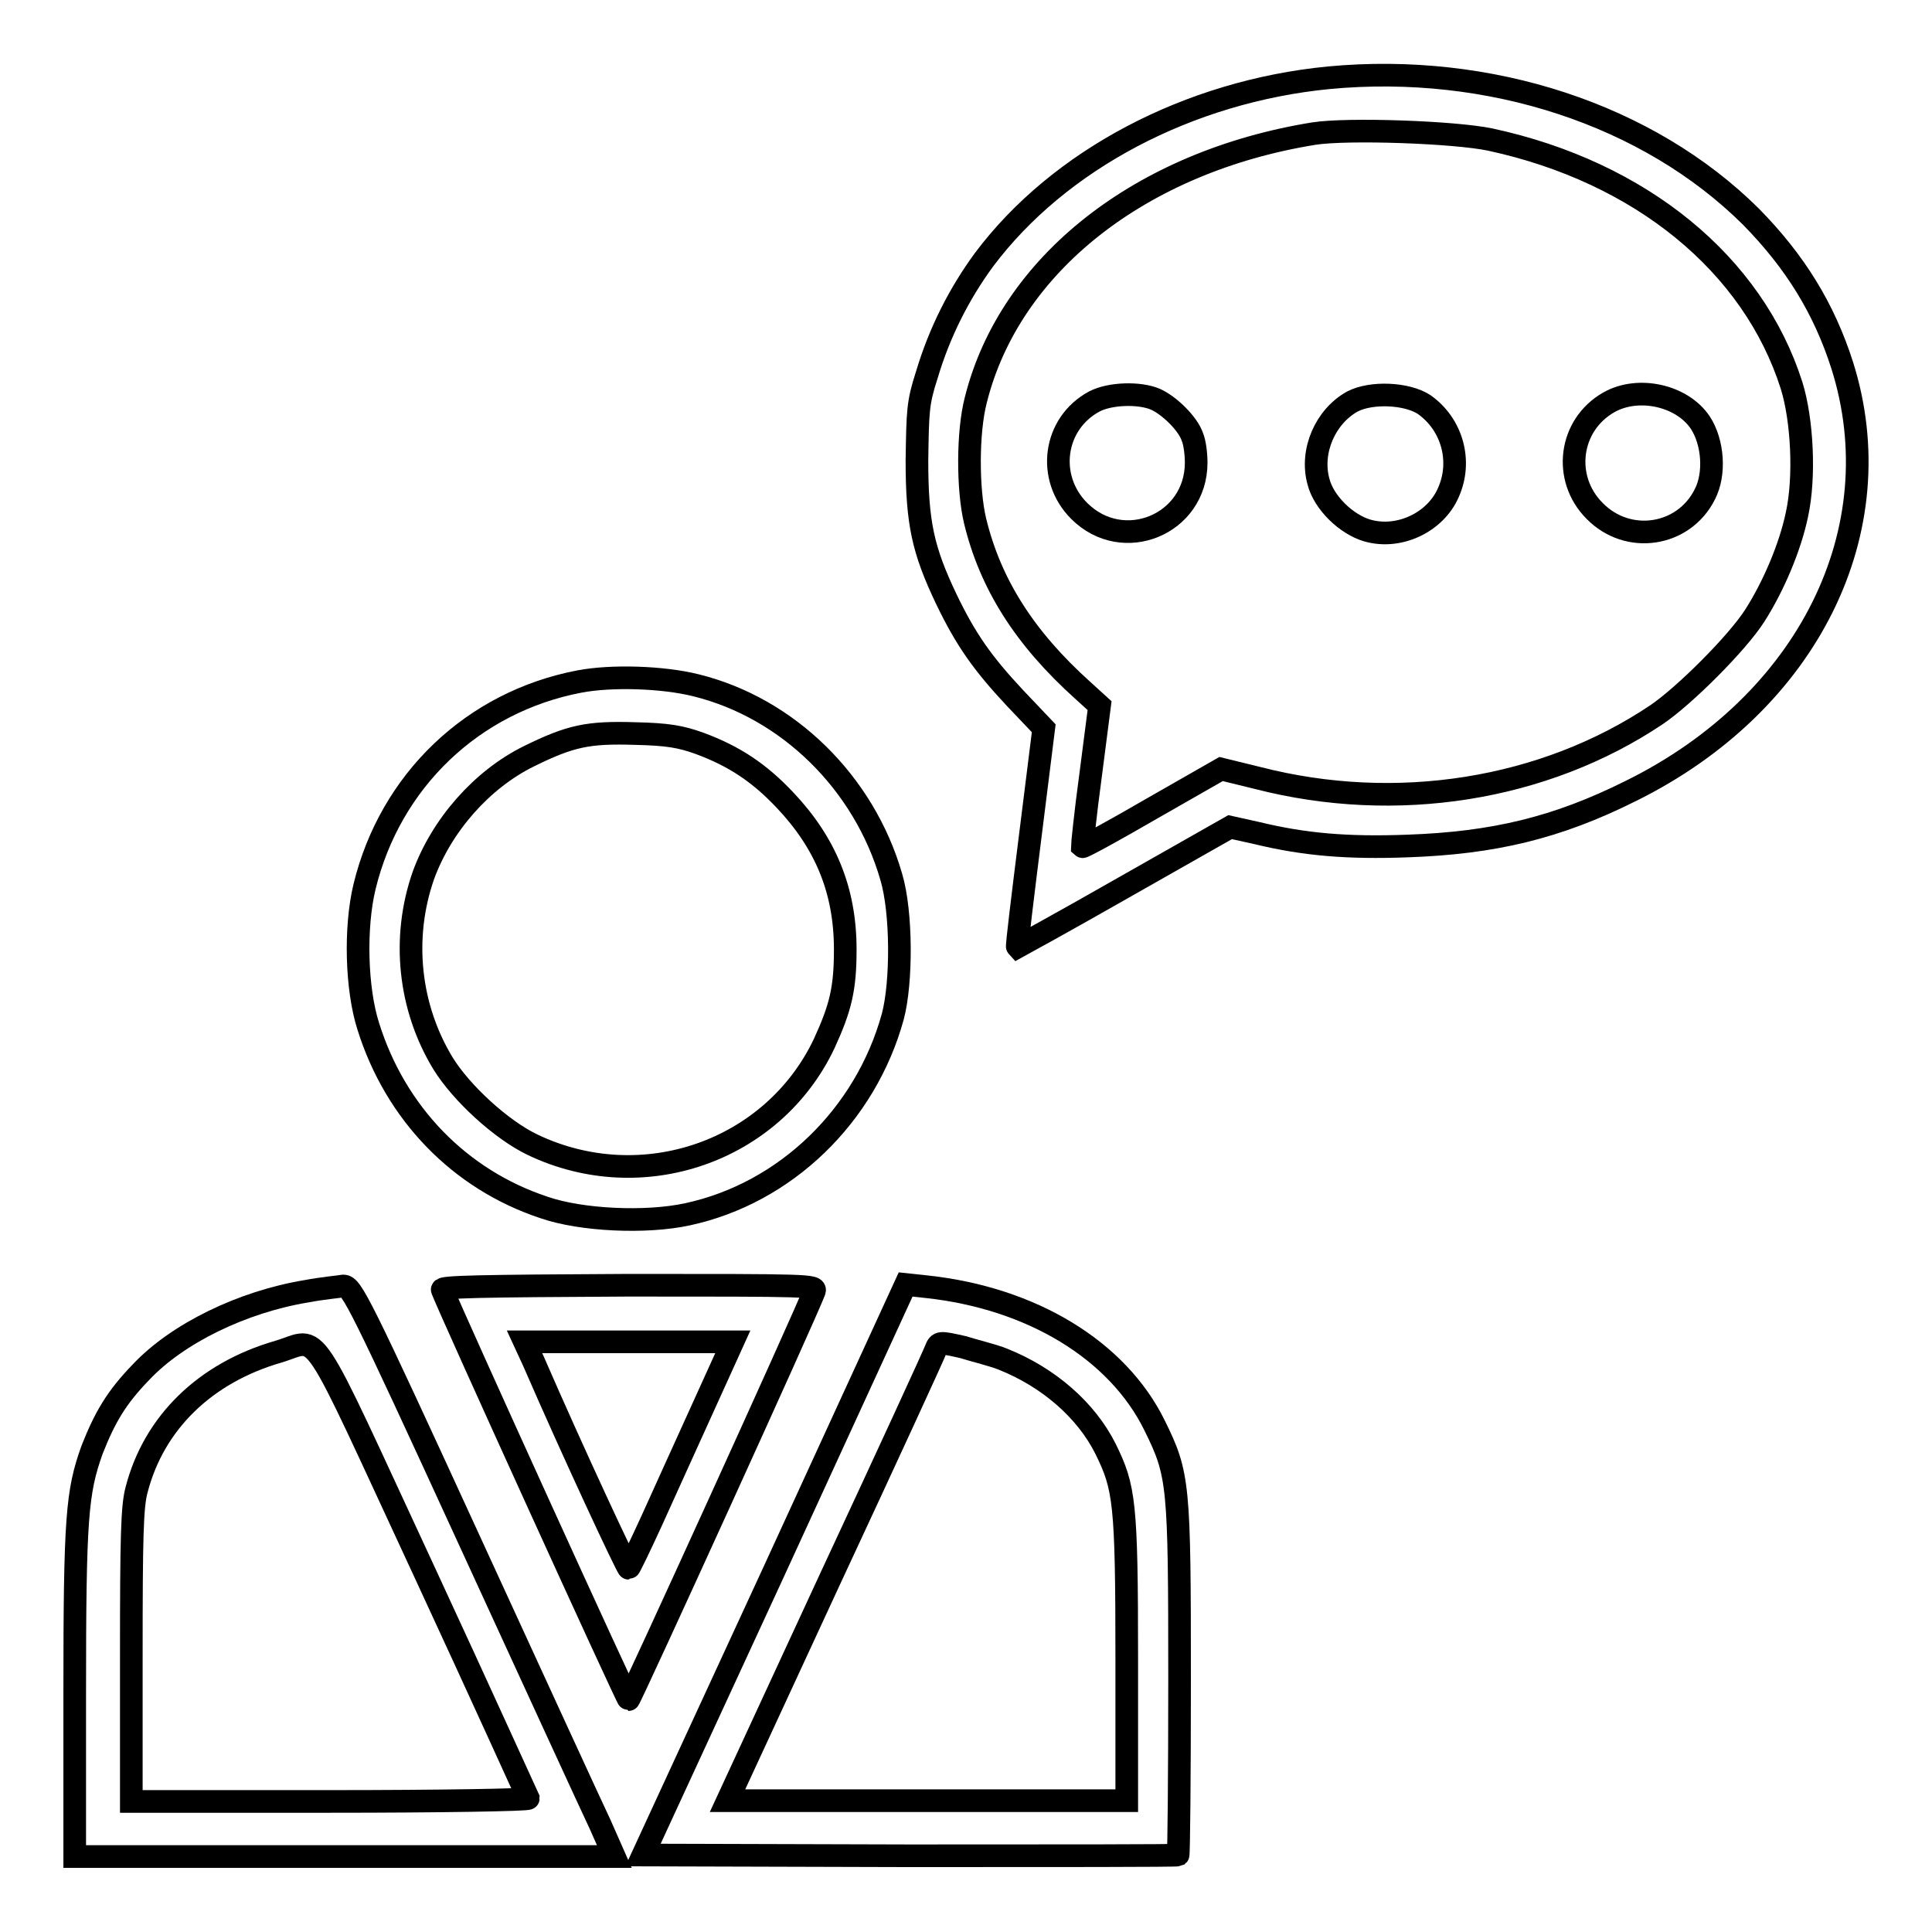
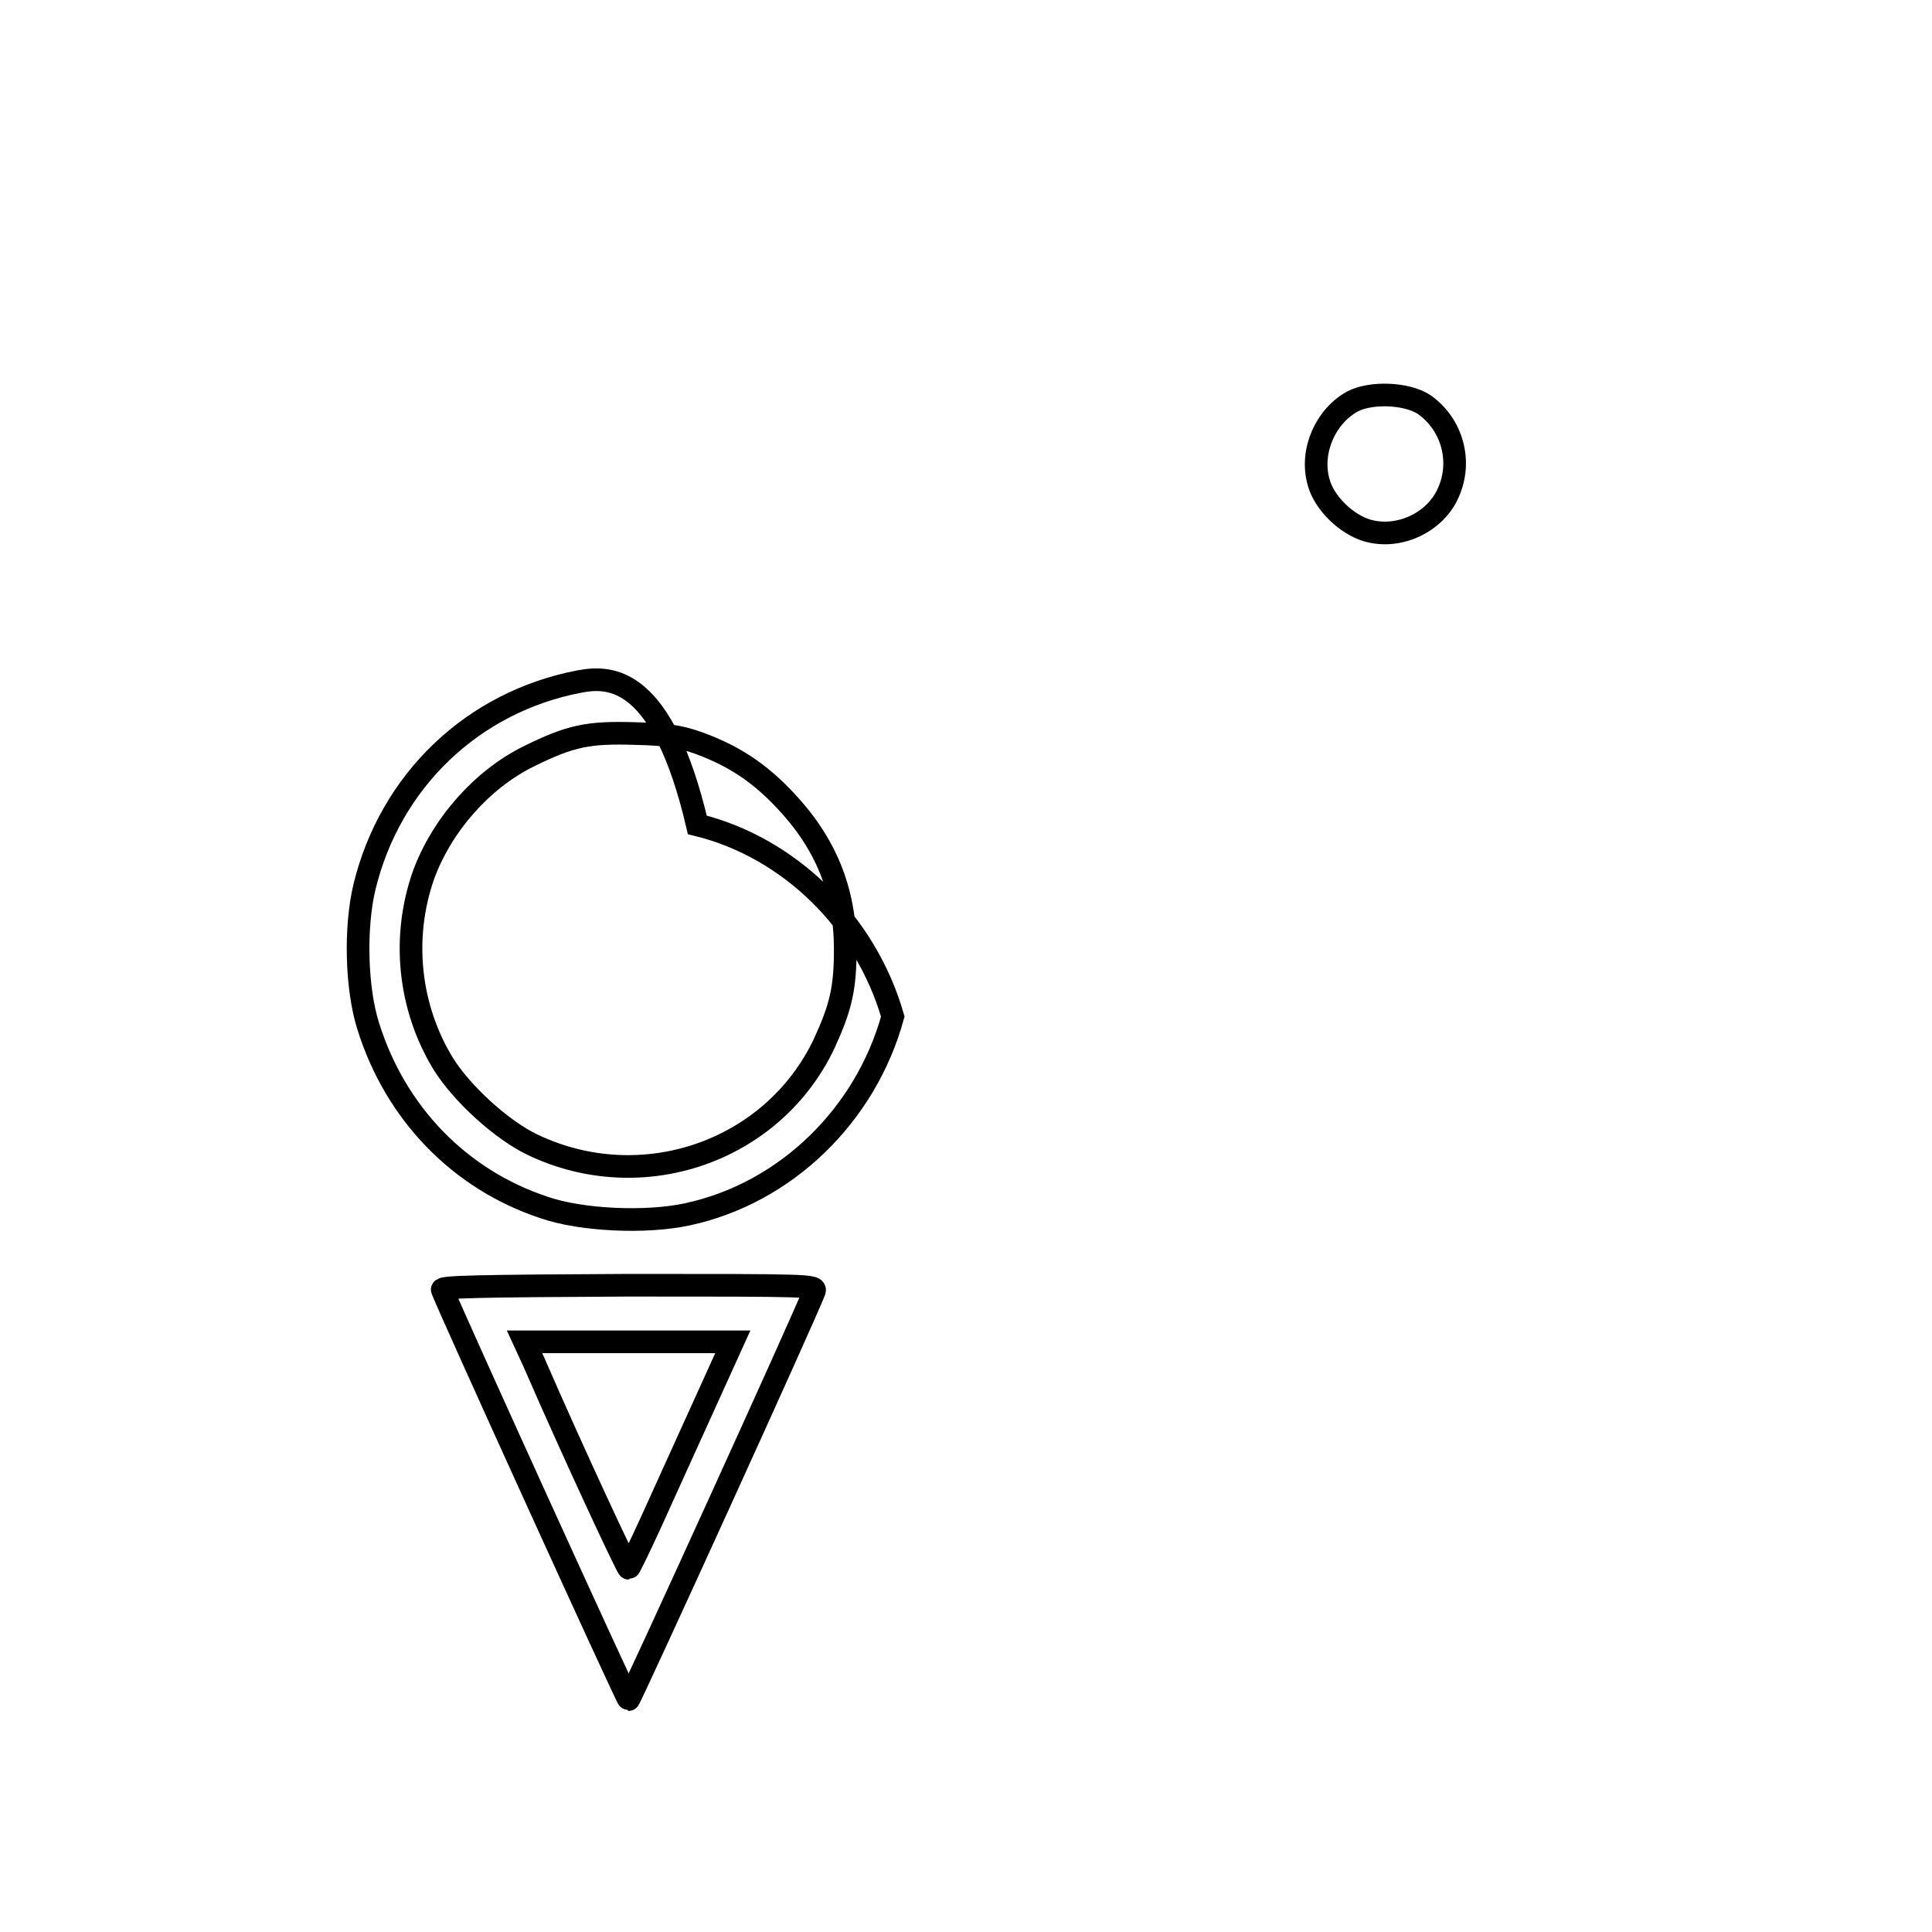
<svg xmlns="http://www.w3.org/2000/svg" version="1.1" x="0px" y="0px" viewBox="0 0 256 256" enable-background="new 0 0 256 256" xml:space="preserve">
  <g>
    <g>
      <g>
-         <path stroke-width="3" fill-opacity="0" stroke="#000000" d="M176.1,10.3c-18.6,1.8-35.8,10.9-45.7,24.1c-3.3,4.5-5.9,9.6-7.6,15.3c-1.2,3.7-1.2,4.8-1.3,11.3c0,8.3,0.8,11.9,3.9,18.4c2.6,5.4,4.8,8.5,9.1,13.1l3.8,4l-1.8,14.4c-1,8-1.8,14.5-1.7,14.6c0,0,6.4-3.5,14.1-7.9l14.1-8l3.6,0.8c6.2,1.5,11.9,2,19.9,1.7c11.4-0.4,19.8-2.4,29.6-7.3c23.5-11.6,34.9-34.6,28-56.4c-2.4-7.5-6.2-13.7-12.1-19.7C218.4,15.2,197.4,8.3,176.1,10.3z M197.5,18.5c19.9,4.3,34.8,16.5,39.9,32.6c1.4,4.5,1.8,12.1,0.7,17.1c-0.9,4.3-3.1,9.5-5.6,13.4c-2.3,3.6-9.3,10.6-13,13.1c-14.9,10-34.5,13.1-52.8,8.4l-4.9-1.2l-9.1,5.2c-5,2.9-9.2,5.2-9.3,5.1c0-0.1,0.4-4.3,1.1-9.4l1.2-9.3l-2.2-2c-7.8-7-12.3-14.2-14.3-22.5c-1-4.2-1-11.8,0.1-16c4.5-18,21.9-31.6,44.8-35.3C178.6,17,192.8,17.5,197.5,18.5z" />
-         <path stroke-width="3" fill-opacity="0" stroke="#000000" d="M145,53.2c-5.4,2.9-6.4,10.1-2,14.5c5.8,5.8,15.5,1.8,15.5-6.4c0-1.2-0.2-2.7-0.5-3.4c-0.6-1.8-3.1-4.2-4.9-5C151,52,147.1,52.1,145,53.2z" />
        <path stroke-width="3" fill-opacity="0" stroke="#000000" d="M179.2,53.2c-3.6,2-5.6,6.6-4.5,10.6c0.7,2.8,3.7,5.7,6.5,6.5c4.2,1.2,9-1.1,10.7-5c1.9-4.2,0.5-9.1-3.2-11.7C186.4,52.1,181.7,51.9,179.2,53.2z" />
-         <path stroke-width="3" fill-opacity="0" stroke="#000000" d="M213.2,53.3c-5.3,3-6.2,10.1-1.9,14.4c4.4,4.5,11.8,3.4,14.6-2.2c1.4-2.7,1.1-6.9-0.6-9.5C222.9,52.4,217.1,51.1,213.2,53.3z" />
-         <path stroke-width="3" fill-opacity="0" stroke="#000000" d="M76.8,90.3c-14.2,2.7-25.1,13.2-28.5,27.2c-1.3,5.4-1.1,13.5,0.5,18.5c3.6,11.5,12.1,20.3,23.3,24c4.9,1.7,13.5,2.1,19,0.9c13-2.8,23.6-13.1,27.2-26.2c1.2-4.5,1.2-13.8-0.2-18.5c-3.6-12.5-13.7-22.4-25.9-25.4C87.8,89.7,81,89.5,76.8,90.3z M92.7,98.5c4.6,1.7,7.9,3.9,11.3,7.5c5.4,5.7,8,12,8,19.8c0,5.2-0.6,7.7-2.8,12.5c-6.8,14.3-24.1,20.3-38.6,13.4c-4.2-2-9.5-6.9-11.9-10.8c-4.5-7.4-5.5-16.6-2.6-24.9c2.4-6.6,7.7-12.7,14-15.8c5.5-2.7,7.8-3.2,14.1-3C88.5,97.3,90.2,97.6,92.7,98.5z" />
-         <path stroke-width="3" fill-opacity="0" stroke="#000000" d="M40.6,171.1c-8.5,1.4-17.1,5.6-21.9,10.7c-3.3,3.4-4.8,6-6.5,10.3c-2,5.6-2.3,8.9-2.3,32.3V246h35.8h35.7l-1.9-4.3c-1.1-2.3-8.9-19.3-17.4-37.8c-14.5-31.6-15.5-33.5-16.6-33.5C44.9,170.5,42.7,170.7,40.6,171.1z M56.2,208.2c7.6,16.4,13.7,29.9,13.8,30.1c0,0.2-11.8,0.4-26.3,0.4H17.4v-19.3c0-15.8,0.1-19.8,0.7-22c2.3-8.9,9.1-15.5,18.8-18.3C42.6,177.4,40.5,174.4,56.2,208.2z" />
+         <path stroke-width="3" fill-opacity="0" stroke="#000000" d="M76.8,90.3c-14.2,2.7-25.1,13.2-28.5,27.2c-1.3,5.4-1.1,13.5,0.5,18.5c3.6,11.5,12.1,20.3,23.3,24c4.9,1.7,13.5,2.1,19,0.9c13-2.8,23.6-13.1,27.2-26.2c-3.6-12.5-13.7-22.4-25.9-25.4C87.8,89.7,81,89.5,76.8,90.3z M92.7,98.5c4.6,1.7,7.9,3.9,11.3,7.5c5.4,5.7,8,12,8,19.8c0,5.2-0.6,7.7-2.8,12.5c-6.8,14.3-24.1,20.3-38.6,13.4c-4.2-2-9.5-6.9-11.9-10.8c-4.5-7.4-5.5-16.6-2.6-24.9c2.4-6.6,7.7-12.7,14-15.8c5.5-2.7,7.8-3.2,14.1-3C88.5,97.3,90.2,97.6,92.7,98.5z" />
        <path stroke-width="3" fill-opacity="0" stroke="#000000" d="M58.6,170.9c1.2,3.1,24.5,54.3,24.7,54.3c0.2,0,23.4-50.9,24.6-54.1c0.3-0.8-0.6-0.8-24.6-0.8C63.5,170.4,58.4,170.5,58.6,170.9z M93.2,186.4c-2.2,4.8-5.2,11.5-6.8,15c-1.6,3.5-3,6.4-3.1,6.4c-0.2,0-7.3-15.2-12.6-27.4l-1.2-2.6h13.8h13.8L93.2,186.4z" />
-         <path stroke-width="3" fill-opacity="0" stroke="#000000" d="M102.6,208.1l-17.4,37.7l35.3,0.1c19.4,0,35.4,0,35.6-0.1c0.1-0.1,0.2-10.6,0.2-23.2c0-26-0.1-27.2-3.3-33.7c-4.9-10-16.3-16.9-30.2-18.4l-2.8-0.3L102.6,208.1z M132.9,180.1c6,2.4,11,6.7,13.6,11.9c2.5,5.1,2.8,7,2.8,27.8v18.8h-26.5H96.4l13.6-29.4c7.5-16.1,13.8-29.8,14-30.4c0.4-1,0.5-1,3.6-0.3C129.2,179,131.7,179.6,132.9,180.1z" />
      </g>
    </g>
  </g>
</svg>